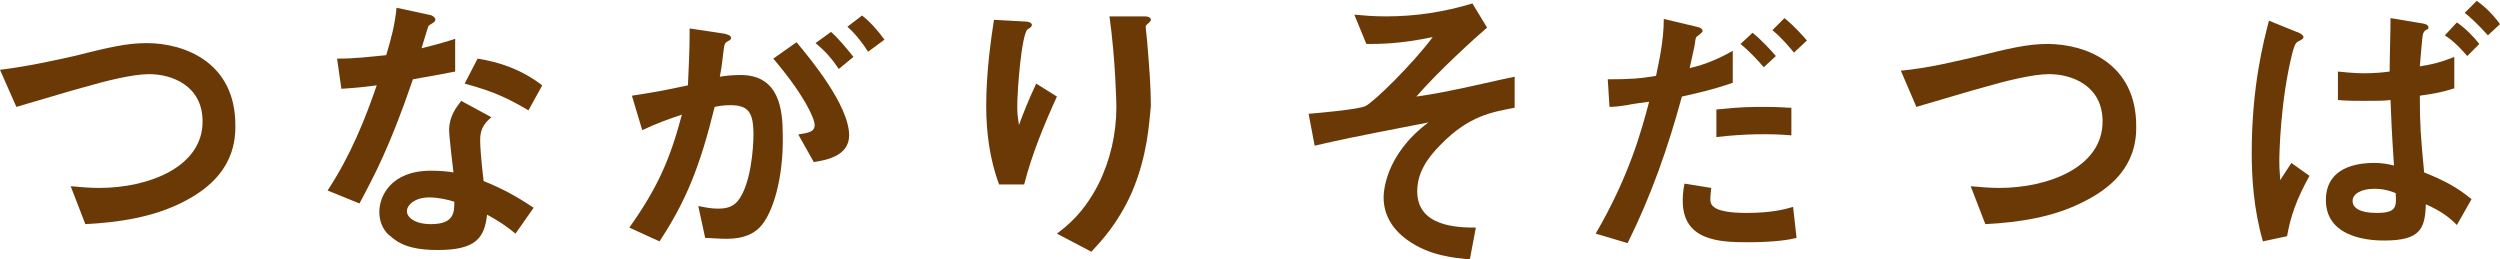
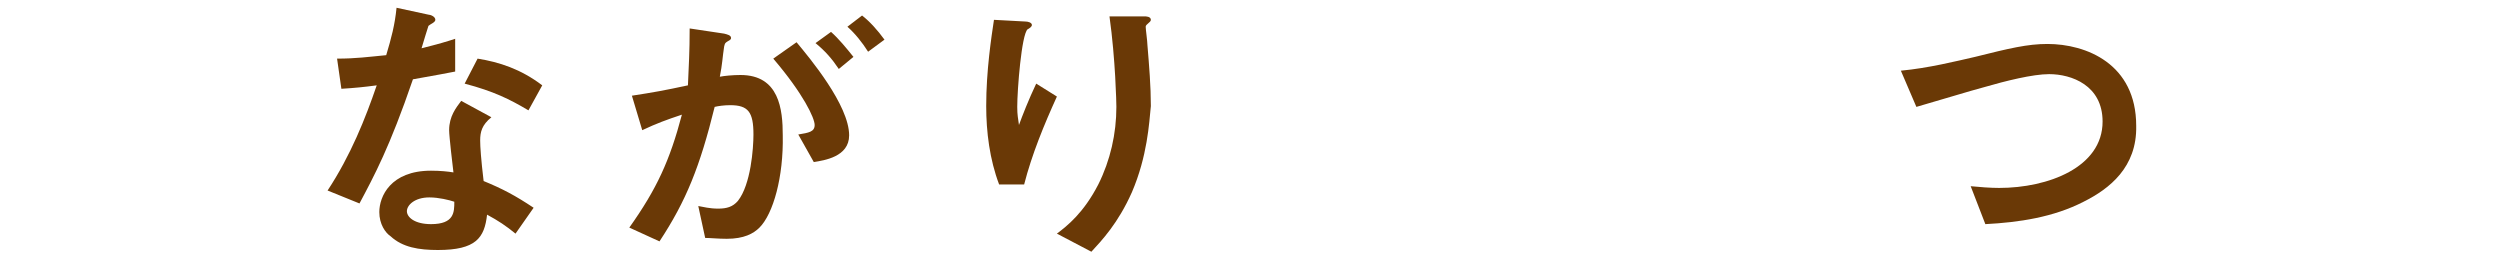
<svg xmlns="http://www.w3.org/2000/svg" version="1.1" id="レイヤー_1" x="0px" y="0px" viewBox="0 0 290 30.1" style="enable-background:new 0 0 290 30.1;" xml:space="preserve">
  <style type="text/css">
	.st0{fill:#6A3906;}
</style>
  <g>
-     <path class="st0" d="M21.3,23.4c-3.5,1.8-7.5,2.4-11.4,2.6l-1.7-4.4c1,0.1,2.3,0.2,3.3,0.2c5.7,0,12-2.4,12-7.7   c0-4.2-3.6-5.5-6.2-5.5c-1.9,0-5.1,0.8-7.5,1.5c-1.2,0.3-6.8,2-7.9,2.3L0,8.1C3.2,7.7,6.4,7,8.6,6.5c4-1,6.1-1.5,8.4-1.5   c4.5,0,10.3,2.3,10.3,9.5C27.4,19.4,24.2,21.9,21.3,23.4z" />
    <path class="st0" d="M47.9,9.2c-2.7,7.9-4.5,11.2-6.2,14.4L38,22.1c2.7-4.1,4.4-8.4,5.7-12.2c-1.5,0.2-2.5,0.3-4.1,0.4l-0.5-3.5   c2.2,0,3.6-0.2,5.7-0.4c0.6-2,1-3.5,1.2-5.5l3.7,0.8c0.2,0,0.8,0.2,0.8,0.6c0,0.3-0.6,0.5-0.8,0.7c0,0-0.7,2.2-0.8,2.6   c2-0.5,3-0.8,3.9-1.1v3.8C51.8,8.5,50.7,8.7,47.9,9.2z M59.8,27.1c-1.1-0.9-2-1.5-3.3-2.2c-0.3,2.7-1.3,4.1-5.7,4.1   c-2.2,0-4.1-0.3-5.5-1.6C44.7,27,44,26,44,24.6c0-1.8,1.3-4.8,6-4.8c1.1,0,2,0.1,2.6,0.2c-0.1-0.8-0.5-4.2-0.5-4.9   c0-1.6,0.8-2.6,1.4-3.4l3.5,1.9c-1.1,0.9-1.3,1.7-1.3,2.7c0,0.7,0.1,2.2,0.4,4.7c2.2,0.9,3.7,1.7,5.8,3.1L59.8,27.1z M49.8,22.9   c-1.7,0-2.6,0.9-2.6,1.6c0,0.7,0.9,1.5,2.8,1.5c2.7,0,2.7-1.4,2.7-2.6C52.1,23.2,50.9,22.9,49.8,22.9z M61.3,12.8   c-2.2-1.3-4-2.2-7.4-3.1l1.5-2.9c2.5,0.4,5,1.2,7.5,3.1L61.3,12.8z" />
    <path class="st0" d="M88.1,26.4c-0.7,0.7-1.8,1.3-3.8,1.3c-1,0-1.9-0.1-2.5-0.1L81,23.9c0.6,0.1,1.3,0.3,2.3,0.3   c1,0,1.7-0.2,2.3-0.9c1.5-1.9,1.8-6.1,1.8-7.7c0-2.6-0.6-3.4-2.7-3.4c-0.7,0-1.4,0.1-1.8,0.2c-1.7,6.9-3.3,10.9-6.4,15.6l-3.5-1.6   c3.2-4.5,4.7-7.8,6.1-13.1c-1.8,0.6-2.9,1-4.6,1.8l-1.2-4c2.6-0.4,3.7-0.6,6.5-1.2C79.9,7.5,80,6.1,80,3.3l4,0.6   c0.4,0.1,0.8,0.2,0.8,0.5c0,0.1,0,0.2-0.4,0.4C84.1,5,84.1,5,84,5.4c-0.2,1.3-0.2,2-0.5,3.5C84,8.8,85,8.7,85.9,8.7   c4.5,0,4.9,4,4.9,7C90.9,20.5,89.7,24.8,88.1,26.4z M94.4,18.8l-1.8-3.2c1.2-0.2,1.9-0.3,1.9-1.1c0-0.8-1.3-3.6-4.8-7.7l2.7-1.9   c1.5,1.8,6.1,7.3,6.1,10.8C98.5,18.2,95.6,18.6,94.4,18.8z M97.3,8c-0.8-1.2-1.6-2.1-2.7-3l1.8-1.3c0.9,0.8,1.8,1.9,2.6,2.9L97.3,8   z M100.7,6c-0.7-1.1-1.5-2.1-2.4-2.9l1.7-1.3c0.9,0.7,1.8,1.7,2.6,2.8L100.7,6z" />
    <path class="st0" d="M118.8,21.4h-2.9c-1.1-2.9-1.5-6.1-1.5-9.1c0-4.1,0.6-8,0.9-10l3.7,0.2c0.2,0,0.7,0.1,0.7,0.4   c0,0.2-0.3,0.4-0.5,0.5c-0.7,0.6-1.2,7-1.2,9c0,1,0.1,1.3,0.2,2.1c0.4-1.1,1.1-2.9,2-4.8l2.4,1.5C121.1,14.5,119.7,17.9,118.8,21.4   z M131.3,22.3c-1.6,3.6-3.5,5.6-4.7,6.9l-4-2.1c1.2-0.9,3.1-2.4,4.8-5.7c1.4-2.8,2.1-5.9,2.1-9c0-0.4-0.1-5.5-0.8-10.5h4.1   c0.1,0,0.7,0,0.7,0.4c0,0.3-0.6,0.5-0.6,0.8c0,0.3,0.2,1.7,0.2,2.1c0.2,2.4,0.4,4.8,0.4,7.1C133.3,14.3,133.1,18.1,131.3,22.3z" />
-     <path class="st0" d="M167.1,16.8c-1.6,1.6-2.7,3.3-2.7,5.4c0,4.1,4.7,4.2,6.8,4.2l-0.7,3.7c-1.8-0.2-4.7-0.4-7.3-2.3   c-1.8-1.3-2.7-3-2.7-4.9c0-0.5,0.1-4.9,5.2-8.7c-4,0.8-8.4,1.6-11.9,2.4c-0.4,0.1-0.8,0.2-1.3,0.3l-0.7-3.7   c1.2-0.1,5.8-0.5,6.6-0.9c1-0.5,5.4-4.8,7.8-8c-3.8,0.8-6.1,0.8-7.7,0.8l-1.4-3.4c1.1,0.1,2.2,0.2,3.7,0.2c3.4,0,6.7-0.5,10-1.5   l1.7,2.8c-1.4,1.2-5.7,5.1-8.2,8c0.7-0.1,2.1-0.3,4-0.7c1.2-0.2,6.3-1.4,7.4-1.6v3.6C173.1,13,170.4,13.4,167.1,16.8z" />
-     <path class="st0" d="M195.1,11.2c-1.6,5.9-3.6,11.6-6.3,17l-3.7-1.1c3.9-6.7,5.3-11.9,6.2-15.3c0,0-2.3,0.3-2.6,0.4   c-0.7,0.1-1.3,0.2-2,0.2l-0.2-3.2c2.8,0,3.8-0.1,5.6-0.4c0.3-1.5,0.9-4,0.9-6.6l3.8,0.9c0.5,0.1,0.7,0.3,0.7,0.5   c0,0.1-0.1,0.2-0.6,0.6c-0.2,0.1-0.2,0.2-0.3,0.9c0,0.2-0.4,1.8-0.6,2.8c1.8-0.4,3.4-1.1,5-2v3.7C198.4,10.5,196.8,10.8,195.1,11.2   z M202.7,28.1c-3.3,0-7.5-0.2-7.5-4.8c0-0.2,0-1.1,0.2-2l3.1,0.5c0,0.3-0.1,0.7-0.1,1.3c0,0.2,0,0.6,0.4,0.9   c0.8,0.7,3.2,0.7,3.8,0.7c2.8,0,4.4-0.4,5.4-0.7l0.4,3.6C207.6,27.8,205.9,28.1,202.7,28.1z M199.1,15.9v-3.2   c2.9-0.3,4-0.3,5.6-0.3c1.8,0,2.5,0.1,3.1,0.1v3.2C205.5,15.5,202.5,15.5,199.1,15.9z M204.6,7.8C204,7.1,203,6,201.9,5.1l1.4-1.3   c1.1,0.9,2.1,2,2.7,2.7L204.6,7.8z M208.1,6.1c-0.5-0.6-1.4-1.7-2.5-2.6l1.4-1.4c1.1,0.9,2.1,2,2.6,2.6L208.1,6.1z" />
    <path class="st0" d="M241.7,23.4c-3.5,1.8-7.5,2.4-11.4,2.6l-1.7-4.4c1,0.1,2.3,0.2,3.3,0.2c5.7,0,12-2.4,12-7.7   c0-4.2-3.6-5.5-6.2-5.5c-1.9,0-5.1,0.8-7.5,1.5c-1.2,0.3-6.8,2-7.9,2.3l-1.8-4.2c3.2-0.3,6.4-1.1,8.6-1.6c4-1,6.1-1.5,8.4-1.5   c4.5,0,10.3,2.3,10.3,9.5C247.9,19.4,244.7,21.9,241.7,23.4z" />
-     <path class="st0" d="M265.8,18.9l2.1,1.5c-1.5,2.7-2.2,4.7-2.6,7l-2.8,0.6c-1.1-3.8-1.3-7.5-1.3-10.3c0-7.7,1.4-13,2-15.3l3.2,1.3   c0.1,0,0.8,0.3,0.8,0.6c0,0.2-0.2,0.3-0.6,0.5c-0.4,0.2-0.5,0.7-0.7,1.4c-1.4,5.6-1.5,11.8-1.5,12.5c0,1.2,0.1,1.6,0.1,2.2   L265.8,18.9z M284.8,10.2c-1.4,0.5-2.7,0.7-4.1,0.9c0,3.4,0.1,4.7,0.5,8.9c2.5,1,3.9,1.8,5.5,3.1l-1.7,3c-0.9-0.9-1.8-1.6-3.6-2.4   c-0.1,2.8-0.6,4.2-4.8,4.2c-1,0-6.8,0-6.8-4.7c0-3.2,2.6-4.3,5.6-4.3c0.8,0,1.5,0.1,2.3,0.3c-0.3-4.6-0.3-5.2-0.4-7.6   c-0.7,0.1-1.6,0.1-3.1,0.1c-1,0-2.1,0-3-0.1l0-3.3c1.8,0.2,2.8,0.2,3.1,0.2c1.1,0,2.2-0.1,2.9-0.2c0-1.6,0.1-4.6,0.1-6.2l3.6,0.6   c0.7,0.1,0.8,0.3,0.8,0.5c0,0.1,0,0.1-0.1,0.2c-0.1,0-0.4,0.2-0.4,0.3c-0.2,0.2-0.2,0.5-0.5,4c1.1-0.2,2-0.3,4-1.1V10.2z    M275.4,21.9c-1.5,0-2.5,0.6-2.5,1.4c0,0.8,0.8,1.4,2.8,1.4c2.3,0,2.3-0.7,2.2-2.3C276.7,21.9,275.8,21.9,275.4,21.9z M286.2,6.5   c-0.6-0.7-1.5-1.7-2.6-2.4l1.4-1.5c1,0.7,1.9,1.6,2.6,2.5L286.2,6.5z M288.6,4.1c-1-1.1-2-2.1-2.7-2.6l1.4-1.4   c1,0.7,1.9,1.6,2.7,2.7L288.6,4.1z" />
  </g>
</svg>